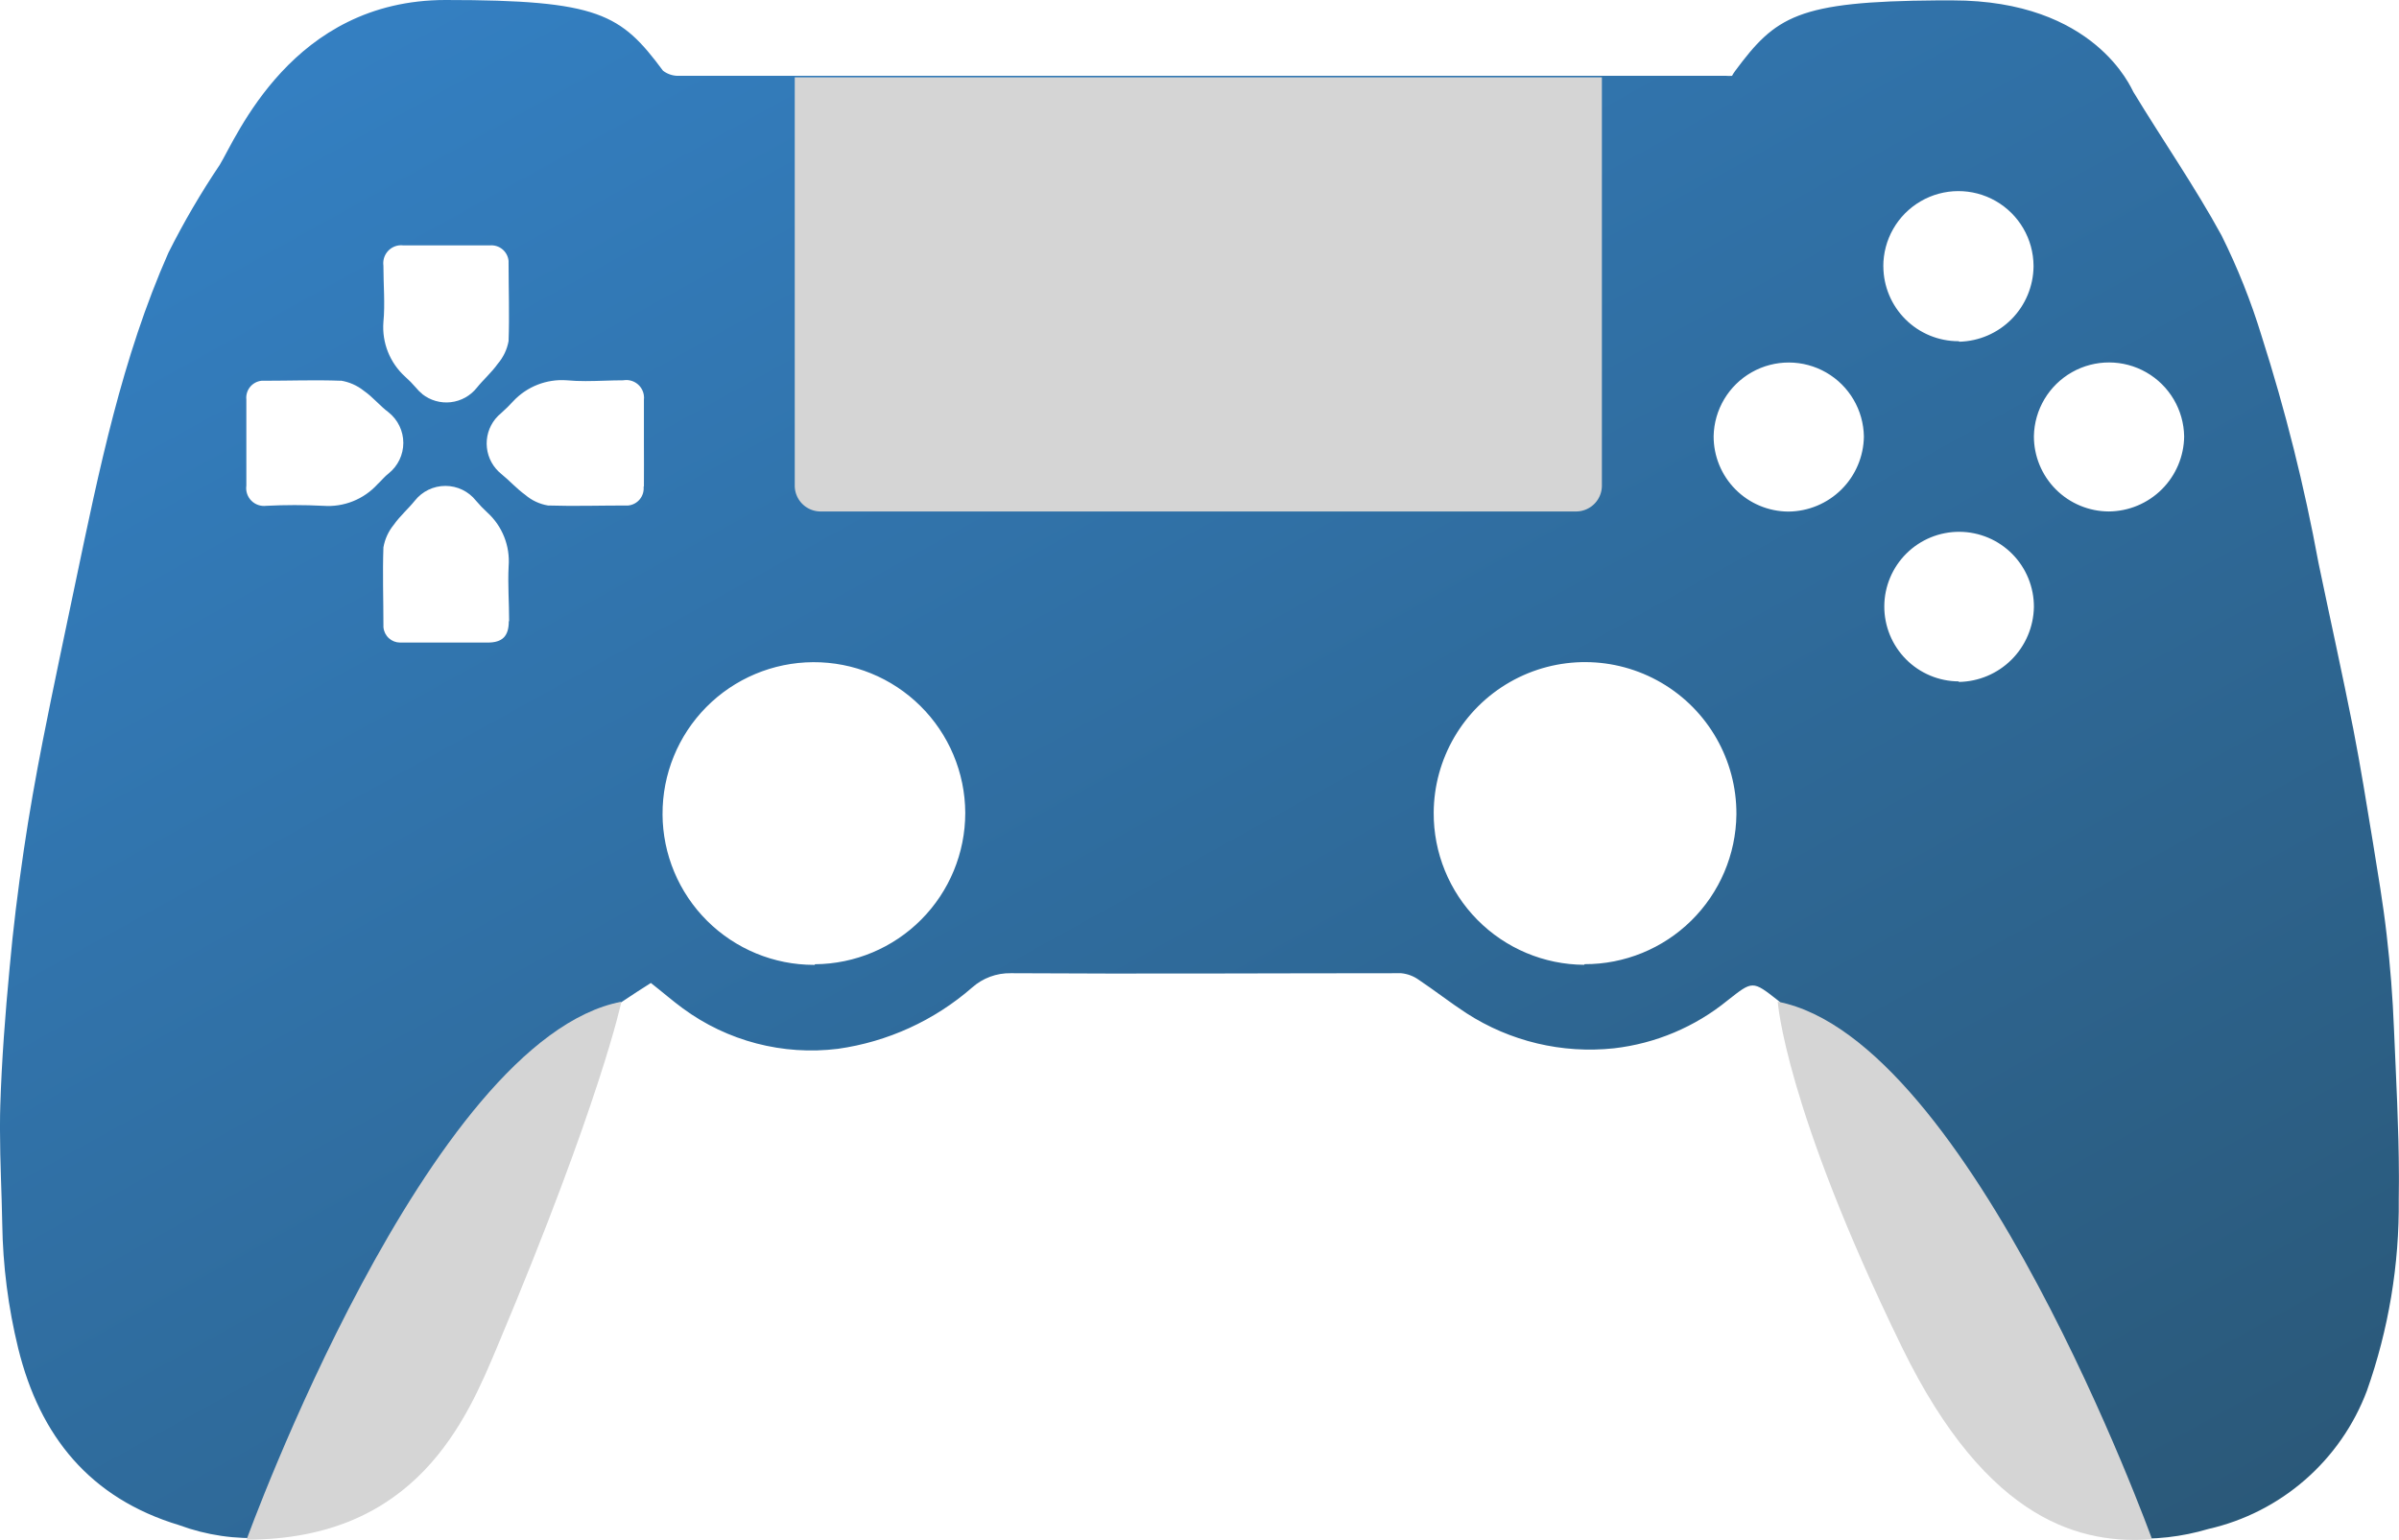
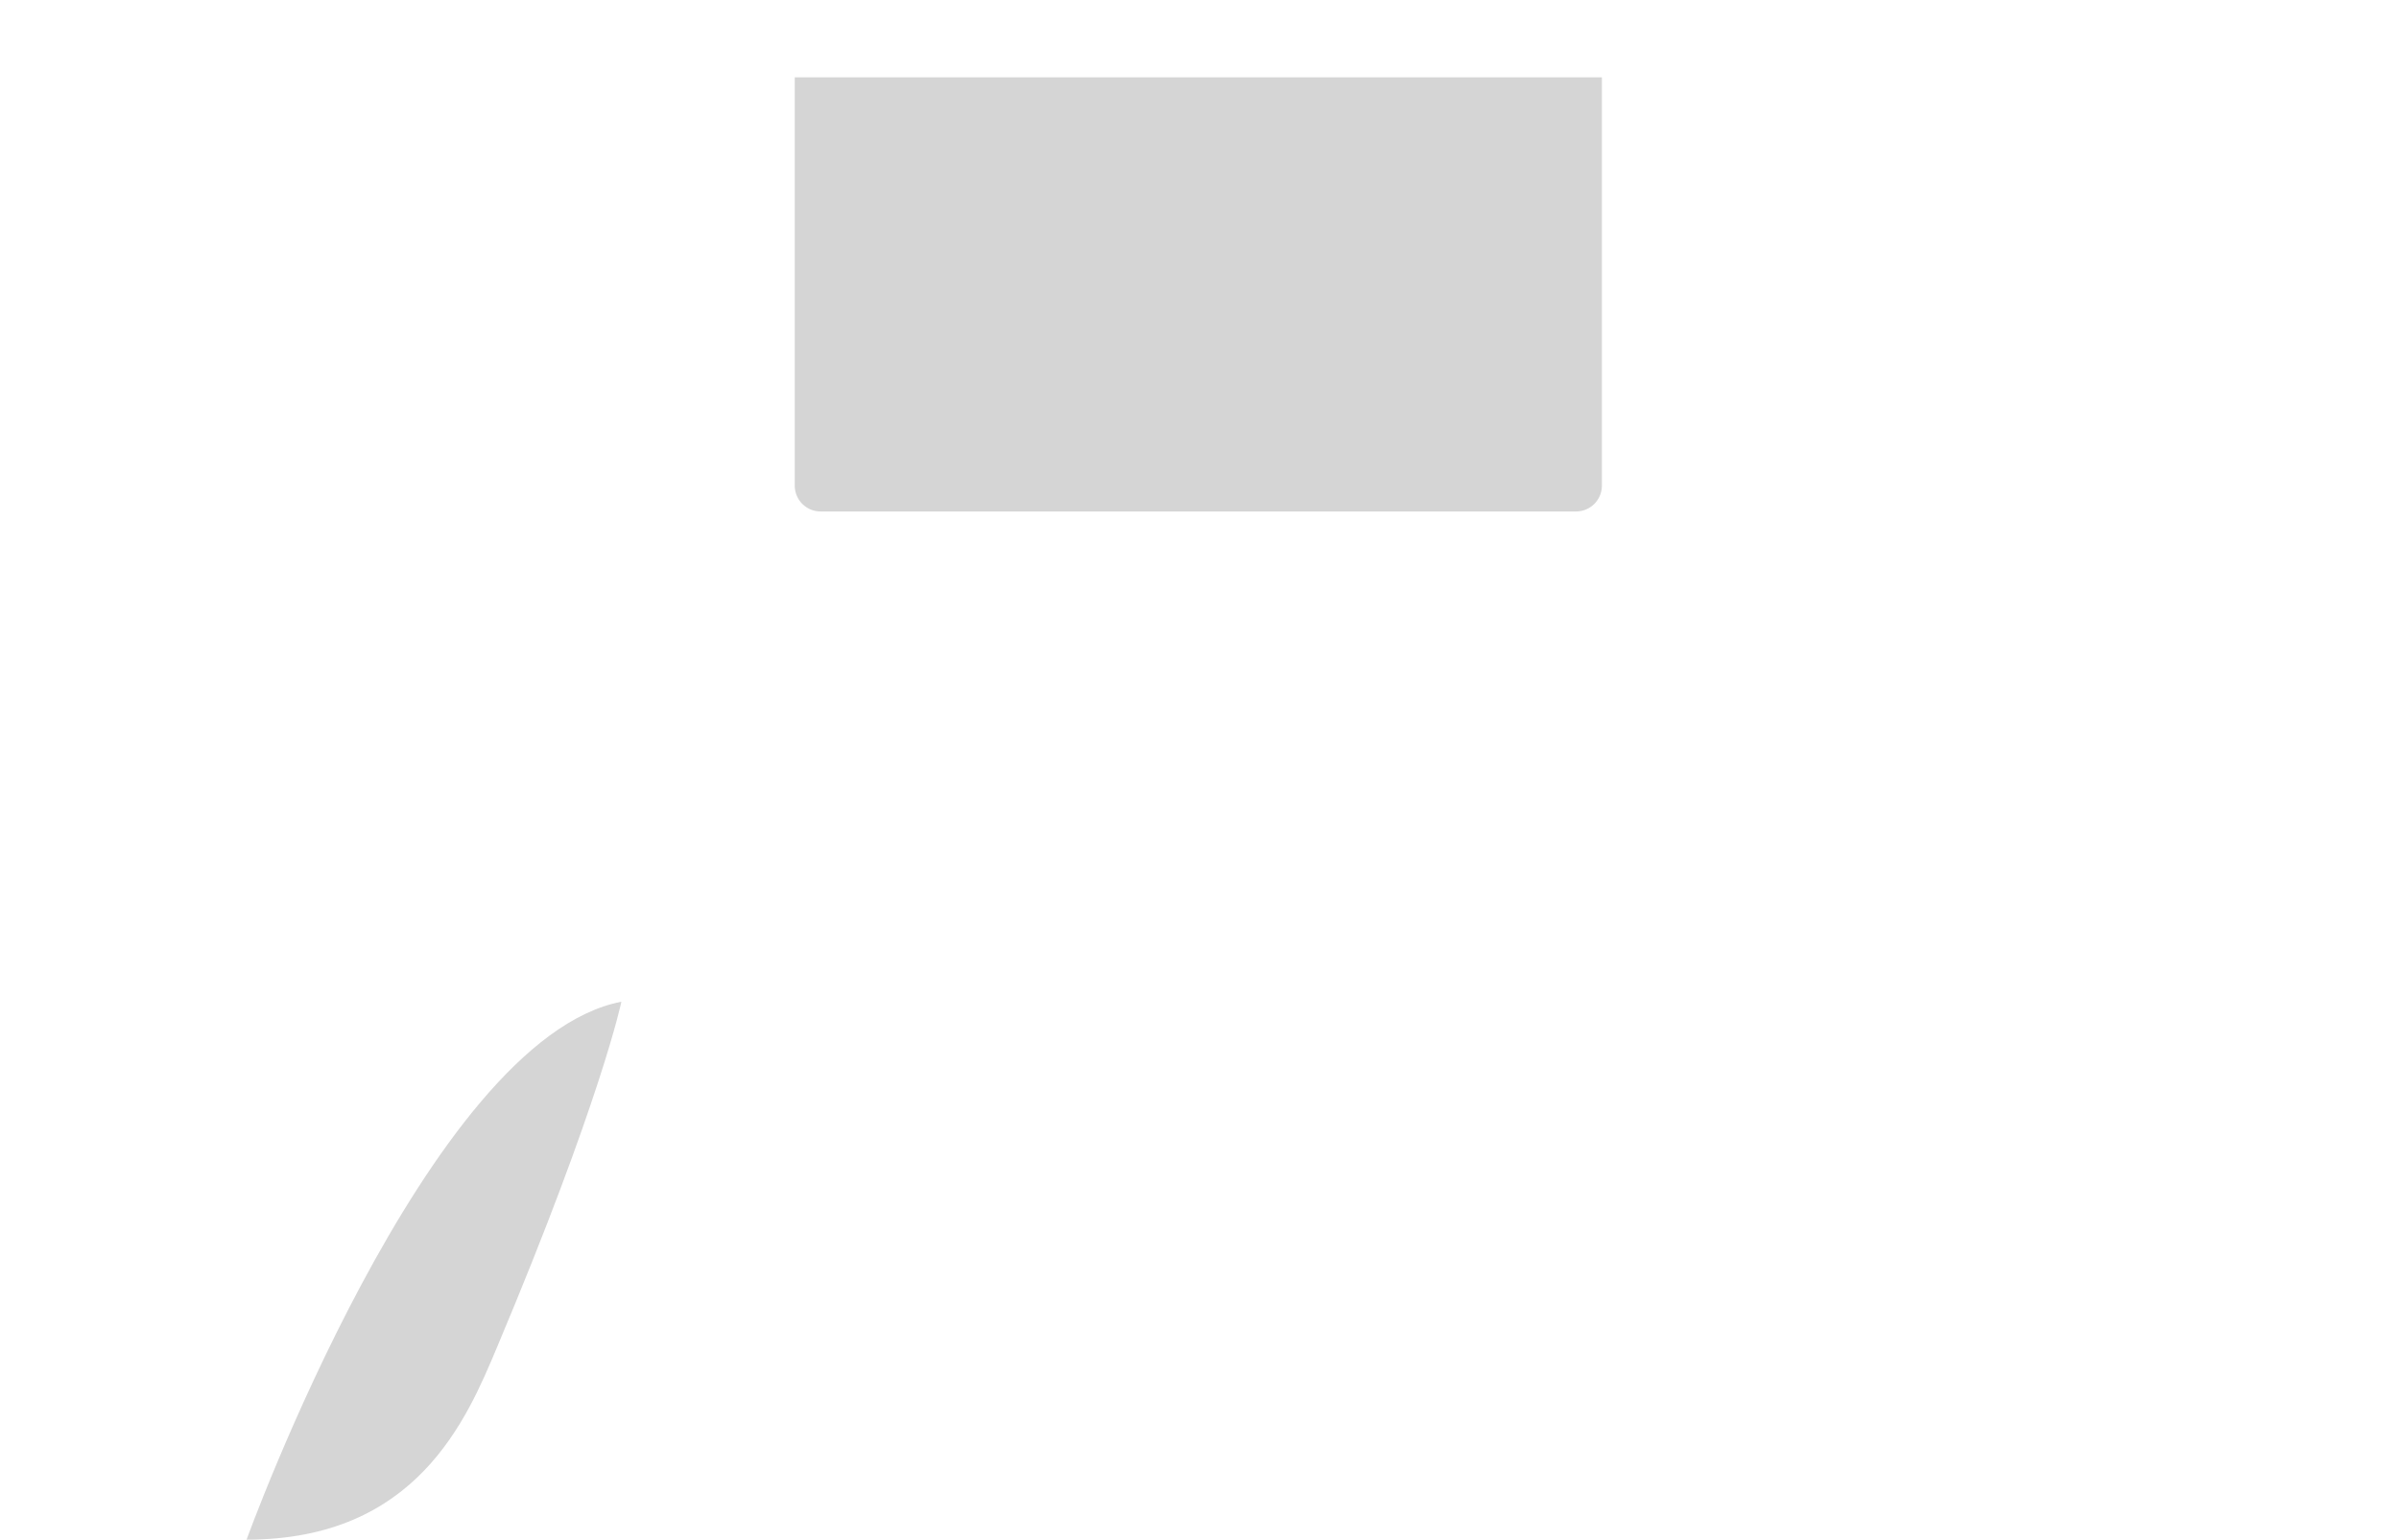
<svg xmlns="http://www.w3.org/2000/svg" id="Group_36172" data-name="Group 36172" width="106.703" height="68.501" viewBox="0 0 106.703 68.501">
  <defs>
    <linearGradient id="linear-gradient" x1="1" y1="1" x2="0.128" gradientUnits="objectBoundingBox">
      <stop offset="0" stop-color="#2a5776" />
      <stop offset="1" stop-color="#3480c3" />
    </linearGradient>
    <clipPath id="clip-path">
-       <path id="Path_67036" data-name="Path 67036" d="M29.469,36.223a6.732,6.732,0,1,1,13.464-.071v.015a6.733,6.733,0,0,1-6.683,6.725l-.014.028H36.2a6.731,6.731,0,0,1-6.732-6.7m34.3-.071a6.732,6.732,0,1,1,13.464.071v.014a6.734,6.734,0,0,1-6.754,6.655l-.015.028a6.731,6.731,0,0,1-6.695-6.768m23.353-5.839A3.327,3.327,0,1,1,90.464,27v.006a3.391,3.391,0,0,1-3.341,3.328Zm-70.067-2.4a.9.9,0,0,1,0-.1c0-1.156-.042-2.313,0-3.462a2.178,2.178,0,0,1,.468-1.014c.27-.384.646-.71.93-1.064a1.735,1.735,0,0,1,2.717,0,5.964,5.964,0,0,0,.511.532,2.921,2.921,0,0,1,.943,2.383c-.042.8.022,1.625.022,2.448H22.63c0,.667-.284.95-.937.95H17.87a.607.607,0,0,1-.073,0,.745.745,0,0,1-.741-.673m-1.9-10.979a2.192,2.192,0,0,1,1.029.454c.4.276.709.667,1.1.958a1.738,1.738,0,0,1,0,2.717c-.177.135-.319.318-.489.475a2.965,2.965,0,0,1-2.419.965h-.014a24.591,24.591,0,0,0-2.518,0,.794.794,0,0,1-.888-.9V17.771a.759.759,0,0,1,.677-.834.823.823,0,0,1,.111,0c1.142,0,2.277-.043,3.412,0m12.578-.022a.787.787,0,0,1,.9.652.744.744,0,0,1,.005.221v1.9c0,.659.007,1.305,0,1.957h-.014a.766.766,0,0,1-.683.841.8.8,0,0,1-.1,0c-1.155,0-2.312.036-3.468,0a2.082,2.082,0,0,1-1.015-.475c-.376-.269-.71-.645-1.064-.929a1.739,1.739,0,0,1-.267-2.444,1.872,1.872,0,0,1,.267-.267,6.917,6.917,0,0,0,.525-.517,2.962,2.962,0,0,1,2.391-.937c.276.026.555.035.834.035.558,0,1.121-.035,1.684-.035M90.464,19.4a3.342,3.342,0,0,1,6.683.015A3.376,3.376,0,0,1,93.8,22.751,3.342,3.342,0,0,1,90.464,19.4M76.219,19.4a3.342,3.342,0,0,1,6.683.022,3.383,3.383,0,0,1-3.355,3.334A3.342,3.342,0,0,1,76.219,19.4m-57.44-1.878a1.789,1.789,0,0,1-.279-.278,5.065,5.065,0,0,0-.482-.49,2.973,2.973,0,0,1-.965-2.426c.079-.794,0-1.681,0-2.518a.8.8,0,0,1,.681-.894.76.76,0,0,1,.213,0h3.838a.766.766,0,0,1,.835.691c0,.032,0,.064,0,.1,0,1.157.043,2.313,0,3.469a2.133,2.133,0,0,1-.482,1.008c-.27.383-.645.709-.93,1.064a1.729,1.729,0,0,1-2.431.278m64.989-5.67a3.341,3.341,0,1,1,6.682-.028v.035A3.384,3.384,0,0,1,87.144,15.2l-.021-.022h-.015a3.341,3.341,0,0,1-3.34-3.327M19.82,0c-6.831,0-9.3,6.115-10.052,7.342a35.356,35.356,0,0,0-2.277,3.9c-2.072,4.683-3.086,9.677-4.13,14.65-.489,2.348-.993,4.689-1.454,7.037-.319,1.625-.61,3.256-.851,4.9C.8,39.571.581,41.331.425,43.083.233,45.112.077,47.148.013,49.177Q0,49.585,0,49.991v.3c0,1.379.076,2.756.1,4.138a24.869,24.869,0,0,0,.709,5.547C1.772,63.89,4,66.643,7.966,67.842a9.32,9.32,0,0,0,7.541-.482A14.367,14.367,0,0,0,22.019,59.9q1.98-4.874,3.788-9.811c.646-1.759,1.143-3.547,1.718-5.355a.385.385,0,0,1,.148-.178c.426-.291.866-.568,1.277-.831.525.412.965.795,1.42,1.129a9.635,9.635,0,0,0,6.9,1.8,11.524,11.524,0,0,0,5.966-2.724,2.518,2.518,0,0,1,1.724-.639c5.789.036,11.571,0,17.359,0a1.611,1.611,0,0,1,.781.291c.71.475,1.419,1.029,2.128,1.49a10.1,10.1,0,0,0,6.555,1.56,9.753,9.753,0,0,0,5.052-2.128c1.12-.88,1.106-.9,2.249,0a.544.544,0,0,1,.177.22c.311,1.071.553,2.164.943,3.207,1.419,3.88,2.937,7.746,4.427,11.613A15.225,15.225,0,0,0,89.9,66.594a9.23,9.23,0,0,0,4.675,1.83,10.419,10.419,0,0,0,3.653-.412,9.871,9.871,0,0,0,7.046-6.143,24.777,24.777,0,0,0,1.418-8.513c0-.256.007-.511.007-.768v-.274c-.005-2.17-.128-4.371-.219-6.535q-.085-2.128-.327-4.207c-.156-1.369-.39-2.731-.61-4.1-.277-1.682-.547-3.37-.873-5.045-.489-2.468-1.035-4.923-1.547-7.384a81.94,81.94,0,0,0-2.532-10.1,29.179,29.179,0,0,0-1.78-4.469c-1.193-2.185-2.633-4.256-3.923-6.385-.1-.163-1.7-4.072-8.046-4.072h-.652c-6.264.043-7.208.71-9.017,3.143a1.667,1.667,0,0,0-.135.213,1.358,1.358,0,0,1-.255,0H30.135a1.1,1.1,0,0,1-.646-.228C27.609.617,26.652,0,19.82,0Z" fill="url(#linear-gradient)" />
-     </clipPath>
+       </clipPath>
    <clipPath id="clip-path-2">
      <rect id="Rectangle_12576" data-name="Rectangle 12576" width="106.703" height="68.501" transform="translate(0 0)" fill="none" />
    </clipPath>
  </defs>
  <g id="Group_36169" data-name="Group 36169">
    <g id="Group_36168" data-name="Group 36168" clip-path="url(#clip-path)">
-       <rect id="Rectangle_12575" data-name="Rectangle 12575" width="106.725" height="68.701" transform="translate(0 0)" fill="url(#linear-gradient)" />
-     </g>
+       </g>
  </g>
  <g id="Group_36171" data-name="Group 36171">
    <g id="Group_36170" data-name="Group 36170" clip-path="url(#clip-path-2)">
      <path id="Path_67037" data-name="Path 67037" d="M35.349,3.441h35.9V21.624a1.149,1.149,0,0,1-1.142,1.127H36.5A1.149,1.149,0,0,1,35.349,21.6Z" fill="#d5d5d5" />
      <path id="Path_67038" data-name="Path 67038" d="M10.967,68.488s8.052-22.269,16.671-23.929c0,0-.909,4.391-5.527,15.359-1.354,3.228-3.583,8.57-11.144,8.57" fill="#d5d5d5" />
-       <path id="Path_67039" data-name="Path 67039" d="M95.721,68.473s-8.038-22.254-16.65-23.915c0,0,.305,4.661,5.519,15.359,3.859,7.918,8.1,8.769,11.131,8.556" fill="#d5d5d5" />
    </g>
  </g>
</svg>